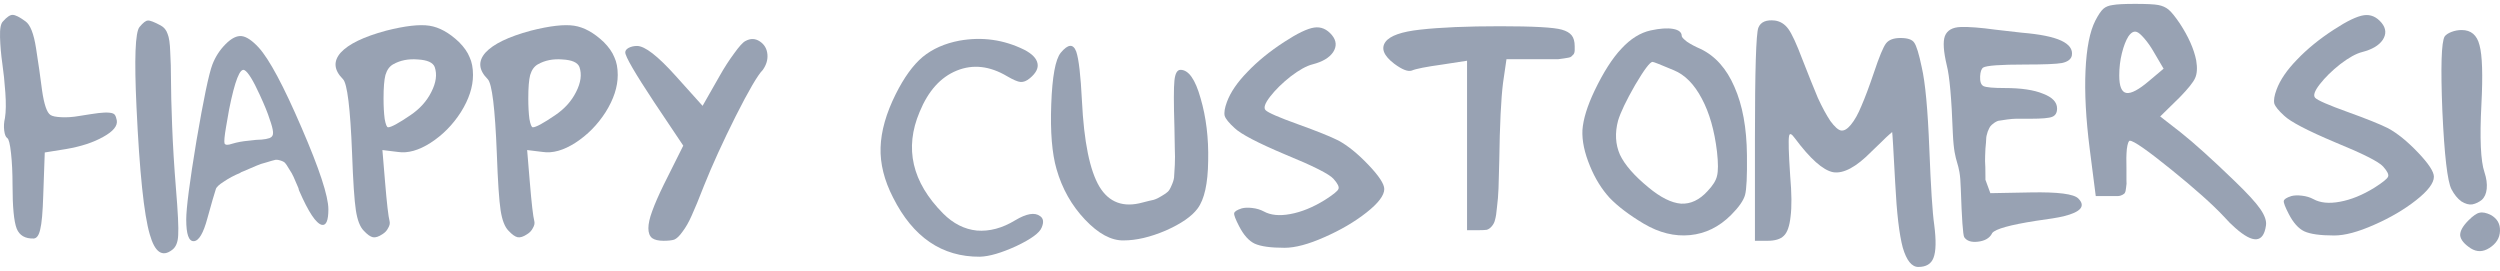
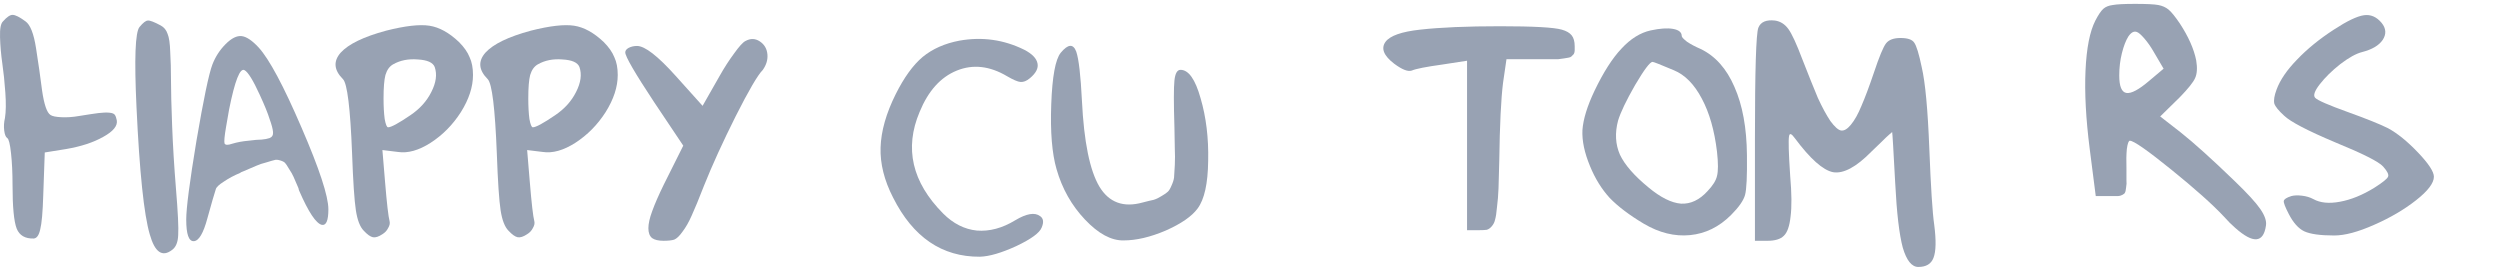
<svg xmlns="http://www.w3.org/2000/svg" fill="none" viewBox="0 0 554 60" height="60" width="554">
-   <path fill="#98A2B3" d="M547.025 48.823C548.033 47.815 548.845 47.255 549.461 47.143C550.133 46.975 550.973 47.143 551.981 47.647C553.381 48.431 554.053 49.607 553.997 51.175C553.941 52.743 553.157 54.003 551.645 54.955C550.245 55.851 548.873 55.879 547.529 55.039C546.073 54.087 545.289 53.135 545.177 52.183C545.121 51.231 545.737 50.111 547.025 48.823ZM541.733 8.083C542.013 7.691 542.517 7.355 543.245 7.075C543.973 6.795 544.729 6.655 545.513 6.655C547.585 6.655 548.901 7.775 549.461 10.015C550.077 12.255 550.217 16.623 549.881 23.119C549.489 30.679 549.713 35.691 550.553 38.155C551.001 39.499 551.169 40.731 551.057 41.851C550.945 42.915 550.581 43.727 549.965 44.287C549.349 44.791 548.649 45.127 547.865 45.295C547.137 45.407 546.325 45.183 545.429 44.623C544.589 44.007 543.861 43.111 543.245 41.935C542.349 40.199 541.677 34.431 541.229 24.631C540.837 14.831 541.005 9.315 541.733 8.083Z" />
  <path fill="#98A2B3" d="M517.174 6.572C520.086 4.668 522.298 3.604 523.81 3.38C525.322 3.156 526.638 3.716 527.758 5.06C528.766 6.292 528.85 7.552 528.01 8.84C527.17 10.072 525.658 10.968 523.474 11.528C522.13 11.864 520.506 12.76 518.602 14.216C516.754 15.672 515.242 17.156 514.066 18.668C512.89 20.18 512.554 21.188 513.058 21.692C513.618 22.252 515.998 23.288 520.198 24.8C524.398 26.312 527.394 27.516 529.186 28.412C531.258 29.532 533.47 31.324 535.822 33.788C538.174 36.252 539.35 38.044 539.35 39.164C539.35 40.564 538.034 42.3 535.402 44.372C532.77 46.444 529.662 48.264 526.078 49.832C522.55 51.4 519.61 52.184 517.258 52.184C514.178 52.184 511.966 51.876 510.622 51.26C509.334 50.644 508.186 49.356 507.178 47.396C506.394 45.884 506.03 44.932 506.086 44.54C506.142 44.148 506.702 43.784 507.766 43.448C508.382 43.28 509.166 43.252 510.118 43.364C511.07 43.476 511.91 43.728 512.638 44.12C514.15 44.96 516.11 45.156 518.518 44.708C520.982 44.26 523.53 43.224 526.162 41.6C528.01 40.424 529.018 39.612 529.186 39.164C529.41 38.716 529.046 37.96 528.094 36.896C527.142 35.832 523.586 34.04 517.426 31.52C511.322 28.944 507.57 26.984 506.17 25.64C504.938 24.52 504.21 23.624 503.986 22.952C503.818 22.224 503.986 21.188 504.49 19.844C505.274 17.716 506.786 15.504 509.026 13.208C511.266 10.856 513.982 8.644 517.174 6.572Z" />
  <path fill="#98A2B3" d="M464.334 4.555C465.006 3.267 465.594 2.399 466.098 1.951C466.602 1.503 467.302 1.223 468.198 1.111C469.094 0.943 470.746 0.859 473.154 0.859C475.674 0.859 477.382 0.943 478.278 1.111C479.174 1.279 479.93 1.615 480.546 2.119C481.162 2.623 482.002 3.659 483.066 5.227C484.97 8.139 486.174 10.855 486.678 13.375C486.958 15.055 486.874 16.371 486.426 17.323C486.034 18.219 484.914 19.619 483.066 21.523L478.698 25.807L483.234 29.335C486.202 31.687 490.178 35.271 495.162 40.087C497.962 42.775 499.866 44.847 500.874 46.303C501.882 47.759 502.302 48.991 502.134 49.999C501.574 53.863 499.306 54.031 495.33 50.503C494.546 49.831 493.706 48.991 492.81 47.983C490.29 45.295 486.398 41.823 481.134 37.567C475.87 33.311 472.818 31.183 471.978 31.183C471.698 31.183 471.474 31.799 471.306 33.031C471.194 34.207 471.166 35.635 471.222 37.315C471.222 38.547 471.222 39.415 471.222 39.919C471.278 40.423 471.25 40.983 471.138 41.599C471.082 42.159 470.998 42.523 470.886 42.691C470.83 42.859 470.634 43.027 470.298 43.195C469.962 43.363 469.654 43.447 469.374 43.447C469.094 43.447 468.59 43.447 467.862 43.447H464.418L463.074 32.947C462.234 26.339 461.926 20.571 462.15 15.643C462.374 10.659 463.102 6.963 464.334 4.555ZM477.186 11.359C476.57 10.295 475.898 9.343 475.17 8.503C474.442 7.663 473.882 7.187 473.49 7.075C472.874 6.851 472.258 7.187 471.642 8.083C471.082 8.979 470.606 10.211 470.214 11.779C469.822 13.347 469.626 14.999 469.626 16.735C469.626 19.143 470.158 20.431 471.222 20.599C472.286 20.767 473.966 19.871 476.262 17.911L479.454 15.223L477.186 11.359Z" />
-   <path fill="#98A2B3" d="M431.404 14.468C430.676 11.388 430.536 9.232 430.984 8C431.488 6.712 432.664 6.04 434.512 5.984C436.36 5.928 438.908 6.124 442.156 6.572C444.62 6.852 446.58 7.076 448.036 7.244C452.068 7.58 454.98 8.168 456.772 9.008C458.564 9.848 459.348 10.94 459.124 12.284C458.956 13.124 458.228 13.684 456.94 13.964C455.708 14.188 452.992 14.3 448.792 14.3C443.304 14.3 440.196 14.524 439.468 14.972C439.076 15.252 438.852 15.896 438.796 16.904C438.74 18.08 438.992 18.808 439.552 19.088C440.168 19.368 441.736 19.508 444.256 19.508C447.896 19.508 450.724 19.928 452.74 20.768C454.812 21.552 455.848 22.644 455.848 24.044C455.848 24.996 455.484 25.612 454.756 25.892C454.084 26.172 452.488 26.312 449.968 26.312C449.856 26.312 449.688 26.312 449.464 26.312C448.232 26.312 447.336 26.312 446.776 26.312C446.272 26.312 445.6 26.368 444.76 26.48C443.976 26.592 443.416 26.676 443.08 26.732C442.8 26.732 442.408 26.9 441.904 27.236C441.456 27.572 441.176 27.824 441.064 27.992C440.952 28.104 440.756 28.496 440.476 29.168C440.252 29.84 440.14 30.372 440.14 30.764C440.14 31.1 440.084 31.828 439.972 32.948C439.916 34.068 439.888 34.992 439.888 35.72C439.944 36.392 439.972 37.54 439.972 39.164C439.972 39.444 439.972 39.668 439.972 39.836L441.064 42.808L450.052 42.64C456.044 42.528 459.544 42.976 460.552 43.984C462.232 45.664 461.14 46.98 457.276 47.932C456.1 48.212 454.056 48.548 451.144 48.94C445.432 49.836 442.212 50.732 441.484 51.628C441.428 51.684 441.4 51.74 441.4 51.796C440.84 52.804 439.804 53.392 438.292 53.56C436.836 53.728 435.828 53.392 435.268 52.552C434.988 52.048 434.736 48.464 434.512 41.8C434.344 35.136 433.084 37.12 432.748 29.504C432.468 21.832 432.02 16.82 431.404 14.468Z" />
  <path fill="#98A2B3" d="M388.894 30.764C388.894 15.644 389.146 7.44 389.65 6.152C390.154 4.864 391.386 4.332 393.346 4.556C394.522 4.724 395.502 5.34 396.286 6.404C397.07 7.468 398.106 9.708 399.394 13.124C400.794 16.708 401.942 19.564 402.838 21.692C403.79 23.764 404.714 25.472 405.61 26.816C406.562 28.104 407.346 28.804 407.962 28.916C408.634 29.028 409.362 28.608 410.146 27.656C410.986 26.648 411.77 25.248 412.498 23.456C413.282 21.664 414.206 19.2 415.27 16.064C416.446 12.536 417.342 10.38 417.958 9.596C418.574 8.812 419.638 8.42 421.15 8.42C422.718 8.42 423.726 8.756 424.174 9.428C424.678 10.1 425.238 11.92 425.854 14.888C426.638 18.248 427.198 24.24 427.534 32.864C427.87 41.488 428.234 47.144 428.626 49.832C429.074 53.304 429.018 55.74 428.458 57.14C427.954 58.484 426.834 59.156 425.098 59.156C423.642 59.156 422.494 57.728 421.654 54.872C420.87 51.96 420.31 47.172 419.974 40.508C419.582 33.116 419.358 29.364 419.302 29.252C419.302 29.252 419.078 29.448 418.63 29.84C418.238 30.176 417.678 30.708 416.95 31.436C416.278 32.108 415.522 32.836 414.682 33.62C411.322 37.036 408.494 38.548 406.198 38.156C403.958 37.708 401.13 35.188 397.714 30.596C396.986 29.588 396.566 29.448 396.454 30.176C396.286 31.016 396.37 33.956 396.706 38.996C397.042 42.86 397.07 45.856 396.79 47.984C396.566 50.112 396.062 51.54 395.278 52.268C394.55 52.996 393.346 53.36 391.666 53.36H388.894V30.764Z" />
  <path fill="#98A2B3" d="M365.787 6.74C367.859 6.292 369.511 6.18 370.743 6.404C372.031 6.628 372.675 7.16 372.675 8C372.675 8.224 373.067 8.644 373.851 9.26C374.691 9.82 375.699 10.352 376.875 10.856C380.123 12.424 382.615 15.224 384.351 19.256C386.143 23.288 387.067 28.328 387.123 34.376C387.179 39.024 387.039 41.964 386.703 43.196C386.367 44.428 385.331 45.912 383.595 47.648C380.963 50.28 377.939 51.764 374.523 52.1C371.107 52.436 367.691 51.596 364.275 49.58C361.083 47.676 358.563 45.772 356.715 43.868C354.923 41.908 353.467 39.556 352.347 36.812C351.115 33.844 350.555 31.184 350.667 28.832C350.835 26.424 351.731 23.512 353.355 20.096C355.315 16.008 357.303 12.9 359.319 10.772C361.335 8.588 363.491 7.244 365.787 6.74ZM370.911 15.56C367.999 14.328 366.431 13.712 366.207 13.712C365.647 13.712 364.359 15.42 362.343 18.836C360.383 22.252 359.123 24.884 358.563 26.732C357.835 29.476 357.975 31.996 358.983 34.292C360.047 36.532 362.147 38.94 365.283 41.516C367.971 43.756 370.379 44.96 372.507 45.128C374.635 45.24 376.595 44.316 378.387 42.356C379.563 41.124 380.263 40.004 380.487 38.996C380.767 37.932 380.767 36.14 380.487 33.62C379.927 28.916 378.807 24.996 377.127 21.86C375.447 18.668 373.375 16.568 370.911 15.56Z" />
  <path fill="#98A2B3" d="M314.682 6.571C319.162 6.067 325.07 5.815 332.406 5.815C339.798 5.815 344.362 6.067 346.098 6.571C347.106 6.851 347.834 7.271 348.282 7.831C348.73 8.391 348.954 9.203 348.954 10.267C348.954 10.603 348.954 10.883 348.954 11.107C348.954 11.275 348.926 11.471 348.87 11.695C348.814 11.919 348.702 12.087 348.534 12.199C348.422 12.311 348.31 12.423 348.198 12.535C348.086 12.647 347.862 12.731 347.526 12.787C347.19 12.843 346.854 12.899 346.518 12.955C346.238 13.011 345.818 13.067 345.258 13.123C344.698 13.123 344.138 13.123 343.578 13.123C343.018 13.123 342.29 13.123 341.394 13.123H333.834L333.078 18.331C332.63 21.859 332.35 27.627 332.238 35.635C332.182 38.211 332.126 40.255 332.07 41.767C332.014 43.223 331.902 44.595 331.734 45.883C331.622 47.171 331.482 48.095 331.314 48.655C331.202 49.215 330.95 49.719 330.558 50.167C330.222 50.559 329.858 50.811 329.466 50.923C329.074 50.979 328.542 51.007 327.87 51.007H325.098V13.459L319.638 14.299C315.998 14.803 313.73 15.251 312.834 15.643C311.994 15.923 310.706 15.419 308.97 14.131C306.618 12.339 305.974 10.715 307.038 9.259C308.046 7.915 310.594 7.019 314.682 6.571Z" />
-   <path fill="#98A2B3" d="M284.578 9.3C287.49 7.396 289.702 6.332 291.214 6.108C292.726 5.884 294.042 6.444 295.162 7.788C296.17 9.02 296.254 10.28 295.414 11.568C294.574 12.8 293.062 13.696 290.878 14.256C289.534 14.592 287.91 15.488 286.006 16.944C284.158 18.4 282.646 19.884 281.47 21.396C280.294 22.908 279.958 23.916 280.462 24.42C281.022 24.98 283.402 26.016 287.602 27.528C291.802 29.04 294.798 30.244 296.59 31.14C298.662 32.26 300.874 34.052 303.226 36.516C305.578 38.98 306.754 40.772 306.754 41.892C306.754 43.292 305.438 45.028 302.806 47.1C300.174 49.172 297.066 50.992 293.482 52.56C289.954 54.128 287.014 54.912 284.662 54.912C281.582 54.912 279.37 54.604 278.026 53.988C276.738 53.372 275.59 52.084 274.582 50.124C273.798 48.612 273.434 47.66 273.49 47.268C273.546 46.876 274.106 46.512 275.17 46.176C275.786 46.008 276.57 45.98 277.522 46.092C278.474 46.204 279.314 46.456 280.042 46.848C281.554 47.688 283.514 47.884 285.922 47.436C288.386 46.988 290.934 45.952 293.566 44.328C295.414 43.152 296.422 42.34 296.59 41.892C296.814 41.444 296.45 40.688 295.498 39.624C294.546 38.56 290.99 36.768 284.83 34.248C278.726 31.672 274.974 29.712 273.574 28.368C272.342 27.248 271.614 26.352 271.39 25.68C271.222 24.952 271.39 23.916 271.894 22.572C272.678 20.444 274.19 18.232 276.43 15.936C278.67 13.584 281.386 11.372 284.578 9.3Z" />
  <path fill="#98A2B3" d="M235.055 11.696C236.679 9.736 237.827 9.652 238.499 11.444C239.059 13.068 239.479 16.708 239.759 22.364C240.207 31.436 241.495 37.764 243.623 41.348C245.751 44.876 248.943 46.052 253.199 44.876C254.263 44.596 255.075 44.4 255.635 44.288C256.195 44.12 256.783 43.84 257.399 43.448C258.071 43.056 258.519 42.748 258.743 42.524C259.023 42.3 259.303 41.852 259.583 41.18C259.919 40.452 260.115 39.836 260.171 39.332C260.227 38.772 260.283 37.848 260.339 36.56C260.395 35.272 260.395 34.096 260.339 33.032C260.339 31.968 260.311 30.372 260.255 28.244C260.087 22.868 260.087 19.396 260.255 17.828C260.423 16.26 260.871 15.476 261.599 15.476C263.391 15.476 264.875 17.576 266.051 21.776C267.283 25.976 267.843 30.596 267.731 35.636C267.675 40.676 266.891 44.204 265.379 46.22C264.091 47.956 261.739 49.58 258.323 51.092C254.907 52.548 251.799 53.276 248.999 53.276C246.255 53.332 243.399 51.792 240.431 48.656C237.463 45.52 235.363 41.796 234.131 37.484C233.123 34.012 232.731 29.224 232.955 23.12C233.179 16.96 233.879 13.152 235.055 11.696Z" />
  <path fill="#98A2B3" d="M212.608 9.008C217.648 8.112 222.436 8.784 226.972 11.024C228.708 11.92 229.688 12.928 229.912 14.048C230.136 15.112 229.576 16.204 228.232 17.324C227.504 17.94 226.804 18.22 226.132 18.164C225.516 18.108 224.536 17.688 223.192 16.904C219.328 14.608 215.604 14.188 212.02 15.644C208.436 17.1 205.692 20.152 203.788 24.8C200.372 32.864 202.108 40.368 208.996 47.312C211.236 49.552 213.728 50.812 216.472 51.092C219.272 51.316 222.1 50.56 224.956 48.824C227.476 47.312 229.324 47.004 230.5 47.9C231.228 48.404 231.34 49.244 230.836 50.42C230.388 51.596 228.512 52.968 225.208 54.536C221.904 56.048 219.216 56.832 217.144 56.888C208.744 56.944 202.332 52.576 197.908 43.784C195.948 39.976 195.024 36.28 195.136 32.696C195.248 29.056 196.368 25.108 198.496 20.852C200.344 17.156 202.332 14.412 204.46 12.62C206.644 10.828 209.36 9.624 212.608 9.008Z" />
  <path fill="#98A2B3" d="M165.186 9.091C166.306 8.475 167.37 8.503 168.378 9.175C169.386 9.847 169.946 10.799 170.058 12.031C170.17 13.207 169.834 14.355 169.05 15.475C167.93 16.595 165.914 20.039 163.002 25.807C160.146 31.519 157.822 36.615 156.03 41.095C154.854 44.119 153.93 46.359 153.258 47.815C152.642 49.215 151.97 50.391 151.242 51.343C150.57 52.295 149.954 52.883 149.394 53.107C148.834 53.275 148.05 53.359 147.042 53.359C145.922 53.359 145.082 53.163 144.522 52.771C143.962 52.323 143.682 51.595 143.682 50.587C143.682 49.579 143.962 48.319 144.522 46.807C145.082 45.239 145.95 43.251 147.126 40.843L151.41 32.275L144.942 22.615C140.686 16.175 138.558 12.507 138.558 11.611C138.558 11.219 138.81 10.883 139.314 10.603C139.874 10.323 140.49 10.183 141.162 10.183C142.898 10.183 145.754 12.395 149.73 16.819L155.694 23.455L159.474 16.819C160.482 15.027 161.546 13.375 162.666 11.863C163.786 10.295 164.626 9.371 165.186 9.091Z" />
  <path fill="#98A2B3" d="M117.655 6.791C121.855 5.727 125.047 5.363 127.231 5.699C129.415 6.035 131.599 7.239 133.783 9.311C134.903 10.431 135.687 11.551 136.135 12.671C136.639 13.735 136.891 15.051 136.891 16.619C136.891 19.251 135.995 21.995 134.203 24.851C132.411 27.651 130.171 29.919 127.483 31.655C124.851 33.335 122.443 34.007 120.259 33.671L116.815 33.251L117.403 40.307C117.795 45.067 118.131 47.979 118.411 49.043C118.523 49.491 118.411 49.995 118.075 50.555C117.795 51.115 117.375 51.563 116.815 51.899C115.975 52.459 115.275 52.683 114.715 52.571C114.155 52.459 113.483 51.983 112.699 51.143C111.859 50.303 111.271 48.791 110.935 46.607C110.599 44.423 110.319 40.223 110.095 34.007C109.703 23.983 109.031 18.495 108.079 17.543C106.063 15.527 105.895 13.567 107.575 11.663C109.311 9.759 112.671 8.135 117.655 6.791ZM128.407 14.855C128.015 13.847 126.755 13.287 124.627 13.175C122.555 13.007 120.735 13.371 119.167 14.267C118.383 14.715 117.823 15.499 117.487 16.619C117.207 17.683 117.067 19.419 117.067 21.827C117.067 23.563 117.151 25.075 117.319 26.363C117.543 27.595 117.795 28.211 118.075 28.211C118.747 28.211 120.399 27.315 123.031 25.523C125.103 24.123 126.643 22.415 127.651 20.399C128.715 18.327 128.967 16.479 128.407 14.855Z" />
  <path fill="#98A2B3" d="M85.581 6.791C89.781 5.727 92.973 5.363 95.157 5.699C97.341 6.035 99.525 7.239 101.709 9.311C102.829 10.431 103.613 11.551 104.061 12.671C104.565 13.735 104.817 15.051 104.817 16.619C104.817 19.251 103.921 21.995 102.129 24.851C100.337 27.651 98.097 29.919 95.409 31.655C92.777 33.335 90.369 34.007 88.185 33.671L84.741 33.251L85.329 40.307C85.721 45.067 86.057 47.979 86.337 49.043C86.449 49.491 86.337 49.995 86.001 50.555C85.721 51.115 85.301 51.563 84.741 51.899C83.901 52.459 83.201 52.683 82.641 52.571C82.081 52.459 81.409 51.983 80.625 51.143C79.785 50.303 79.197 48.791 78.861 46.607C78.525 44.423 78.245 40.223 78.021 34.007C77.629 23.983 76.957 18.495 76.005 17.543C73.989 15.527 73.821 13.567 75.501 11.663C77.237 9.759 80.597 8.135 85.581 6.791ZM96.333 14.855C95.941 13.847 94.681 13.287 92.553 13.175C90.481 13.007 88.661 13.371 87.093 14.267C86.309 14.715 85.749 15.499 85.413 16.619C85.133 17.683 84.993 19.419 84.993 21.827C84.993 23.563 85.077 25.075 85.245 26.363C85.469 27.595 85.721 28.211 86.001 28.211C86.673 28.211 88.325 27.315 90.957 25.523C93.029 24.123 94.569 22.415 95.577 20.399C96.641 18.327 96.893 16.479 96.333 14.855Z" />
  <path fill="#98A2B3" d="M50.005 9.764C51.293 8.476 52.469 7.888 53.533 8C54.597 8.112 55.857 8.952 57.313 10.52C59.665 13.096 62.829 19.004 66.805 28.244C70.781 37.428 72.769 43.476 72.769 46.388C72.769 48.852 72.293 50 71.341 49.832C70.053 49.552 68.373 47.032 66.301 42.272C66.245 42.16 66.189 41.964 66.133 41.684C65.629 40.508 65.265 39.668 65.041 39.164C64.817 38.66 64.481 38.072 64.033 37.4C63.641 36.728 63.361 36.308 63.193 36.14C63.025 35.916 62.661 35.72 62.101 35.552C61.541 35.384 61.121 35.356 60.841 35.468C60.561 35.524 59.973 35.692 59.077 35.972C58.181 36.196 57.425 36.448 56.809 36.728C56.249 36.952 55.269 37.372 53.869 37.988C53.533 38.1 53.309 38.212 53.197 38.324C51.853 38.884 50.649 39.528 49.585 40.256C48.521 40.928 47.933 41.488 47.821 41.936C47.485 42.944 46.869 45.072 45.973 48.32C45.077 51.68 44.069 53.388 42.949 53.444C41.829 53.5 41.269 51.904 41.269 48.656C41.269 46.136 42.025 40.312 43.537 31.184C45.105 22 46.281 16.372 47.065 14.3C47.737 12.564 48.717 11.052 50.005 9.764ZM57.565 21.02C56.109 17.828 54.989 16.008 54.205 15.56C53.197 14.944 52.049 17.856 50.761 24.296C50.537 25.472 50.313 26.76 50.089 28.16C49.753 30.12 49.641 31.324 49.753 31.772C49.921 32.164 50.481 32.192 51.433 31.856C52.553 31.52 53.757 31.296 55.045 31.184C56.333 31.016 57.313 30.932 57.985 30.932C58.657 30.876 59.245 30.764 59.749 30.596C60.309 30.372 60.561 29.924 60.505 29.252C60.449 28.58 60.197 27.628 59.749 26.396C59.357 25.108 58.629 23.316 57.565 21.02Z" />
  <path fill="#98A2B3" d="M30.919 5.984C31.703 5.032 32.319 4.556 32.767 4.556C33.215 4.5 34.167 4.864 35.623 5.648C36.351 6.04 36.855 6.656 37.135 7.496C37.471 8.28 37.667 9.624 37.723 11.528C37.835 13.376 37.891 15.448 37.891 17.744C37.891 20.04 37.975 23.4 38.143 27.824C38.311 32.248 38.591 36.868 38.983 41.684C39.431 47.06 39.599 50.532 39.487 52.1C39.431 53.668 38.983 54.76 38.143 55.376C35.959 57.056 34.307 55.908 33.187 51.932C31.899 47.564 30.919 38.156 30.247 23.708C29.743 13.012 29.967 7.104 30.919 5.984ZM0.679 4.724C1.519 3.772 2.219 3.296 2.779 3.296C3.395 3.296 4.347 3.772 5.635 4.724C6.699 5.452 7.483 7.44 7.987 10.688C8.491 13.88 8.939 17.016 9.331 20.096C9.779 23.176 10.395 24.968 11.179 25.472C11.571 25.752 12.383 25.92 13.615 25.976C14.847 26.032 16.107 25.948 17.395 25.724C19.467 25.388 20.951 25.164 21.847 25.052C22.799 24.94 23.583 24.912 24.199 24.968C24.871 25.024 25.291 25.192 25.459 25.472C25.627 25.696 25.767 26.088 25.879 26.648C26.103 27.88 25.095 29.112 22.855 30.344C20.671 31.576 17.927 32.472 14.623 33.032L9.919 33.788L9.583 43.28C9.471 47.032 9.247 49.552 8.911 50.84C8.631 52.128 8.155 52.8 7.483 52.856C5.579 52.912 4.319 52.184 3.703 50.672C3.087 49.104 2.779 45.884 2.779 41.012C2.779 38.324 2.667 35.972 2.443 33.956C2.219 31.884 1.939 30.764 1.603 30.596C1.267 30.372 1.043 29.812 0.931 28.916C0.819 28.02 0.875 27.096 1.099 26.144C1.323 24.744 1.351 22.868 1.183 20.516C1.015 18.108 0.791 15.952 0.511 14.048C0.231 12.088 0.063 10.156 0.007 8.252C-0.049 6.348 0.175 5.172 0.679 4.724Z" />
</svg>